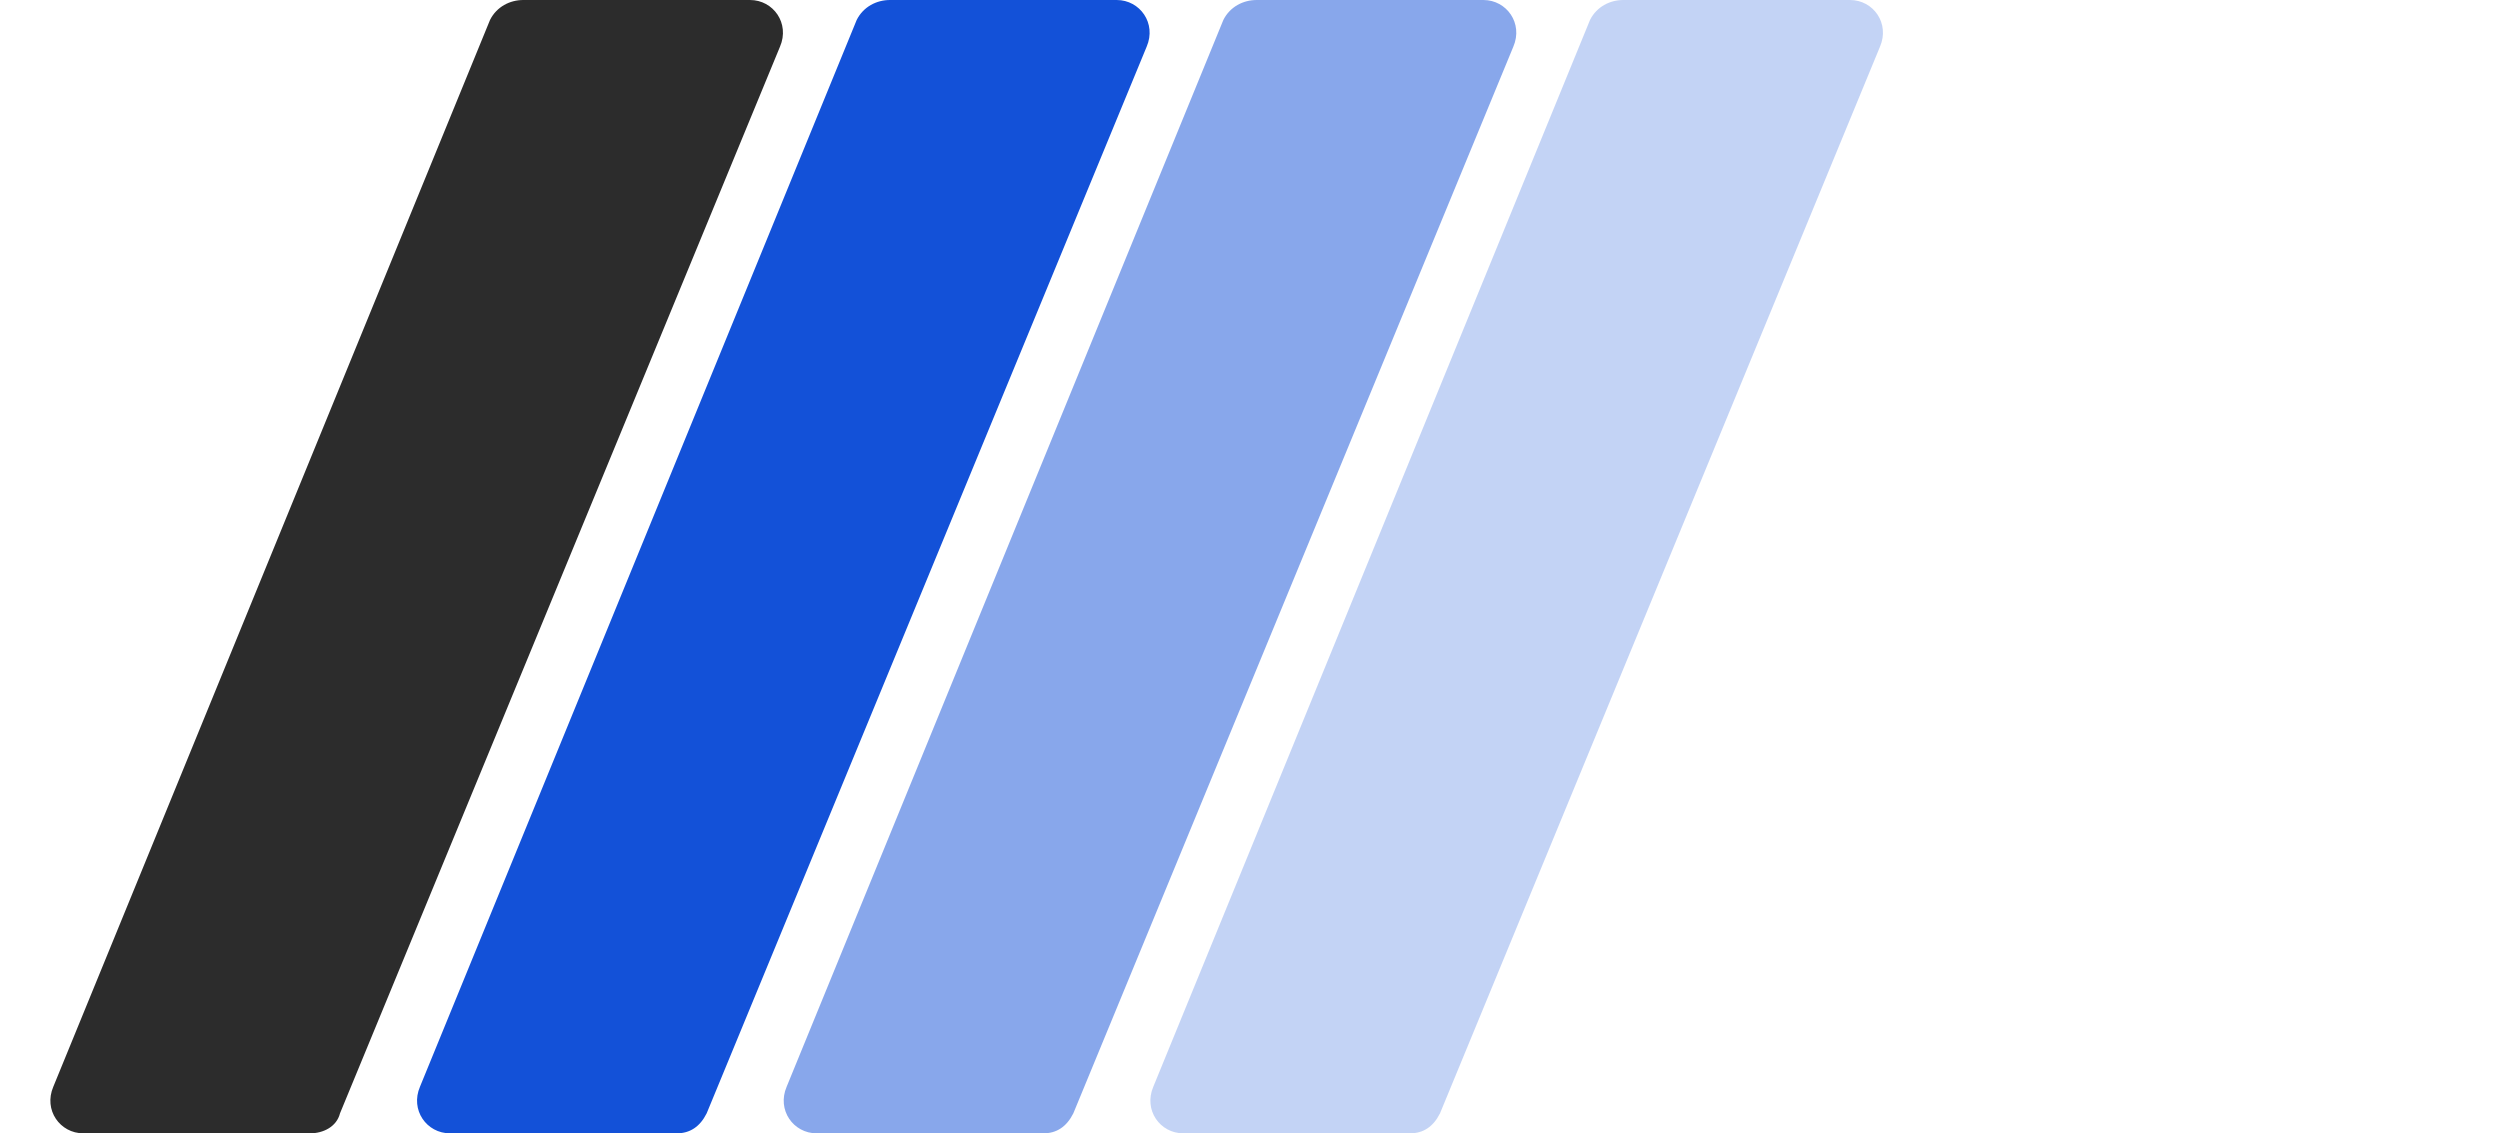
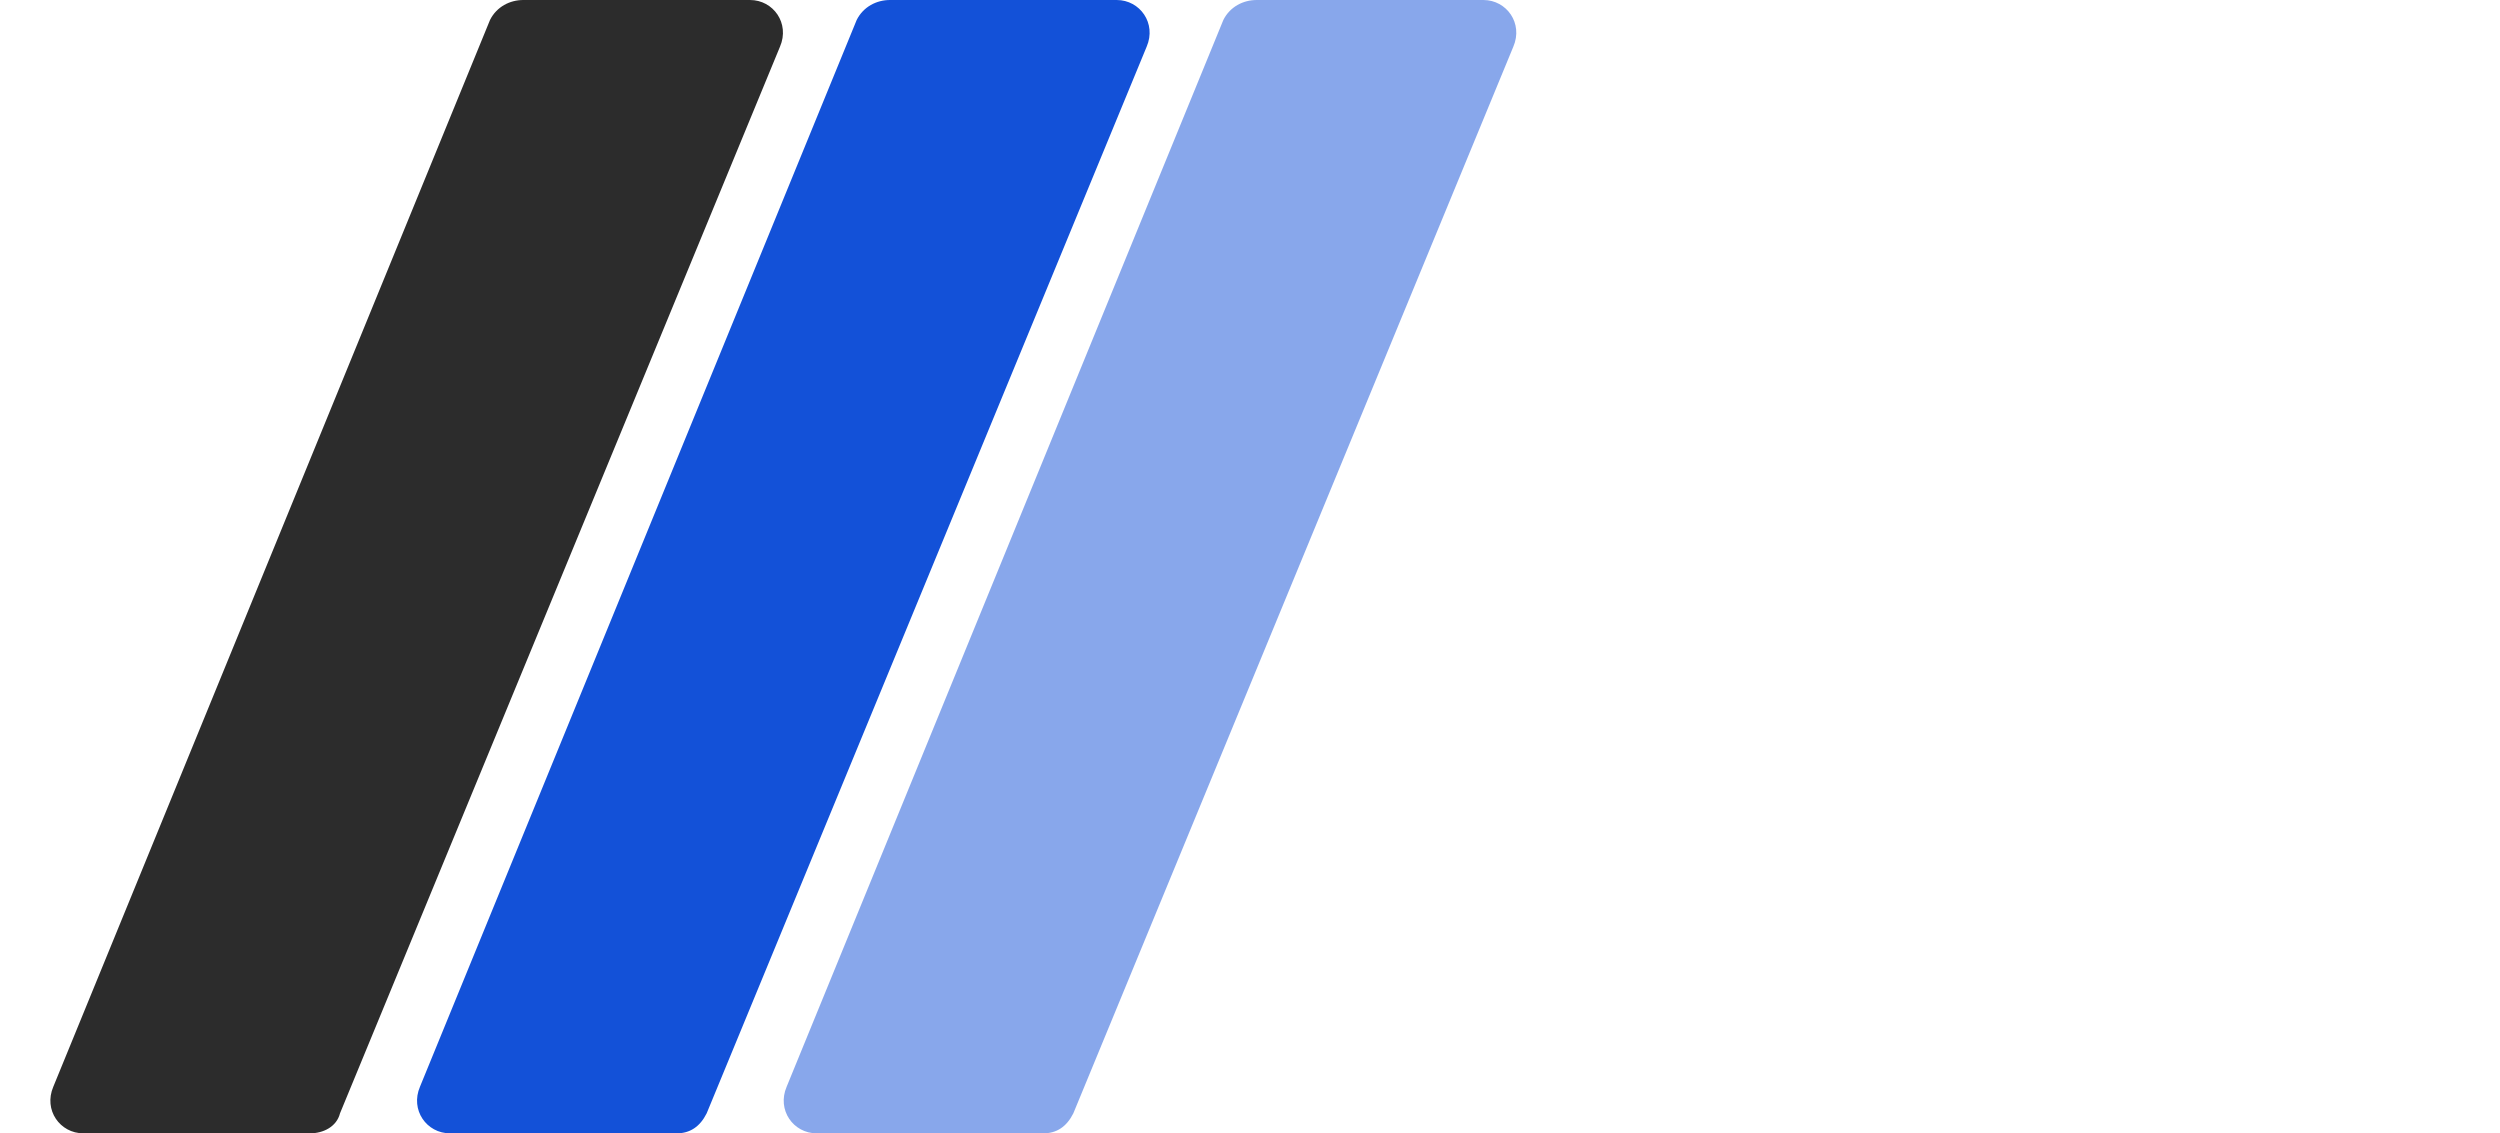
<svg xmlns="http://www.w3.org/2000/svg" id="Layer_1" x="0px" y="0px" viewBox="0 0 75 34" style="enable-background:new 0 0 75 34;" xml:space="preserve">
  <style type="text/css"> .st0{fill:#1351D8;} .st1{fill:#2C2C2C;} .st2{fill:#1351D8;fill-opacity:0.5;} .st3{fill:#1351D8;fill-opacity:0.25;}</style>
  <path class="st0" d="M25.7,0.6C25.9,0.2,26.3,0,26.7,0h6.8c0.7,0,1.2,0.7,0.9,1.4l-13.2,32c-0.2,0.4-0.5,0.6-0.9,0.6h-6.8 c-0.7,0-1.2-0.7-0.9-1.4L25.7,0.6z" />
  <path class="st1" d="M14.7,0.6C14.9,0.2,15.3,0,15.7,0h6.8c0.7,0,1.2,0.7,0.9,1.4l-13.2,32C10.1,33.8,9.7,34,9.3,34H2.5 c-0.7,0-1.2-0.7-0.9-1.4L14.7,0.6z" />
  <path class="st2" d="M36.7,0.6C36.9,0.2,37.3,0,37.7,0h6.8c0.7,0,1.2,0.7,0.9,1.4l-13.2,32c-0.2,0.4-0.5,0.6-0.9,0.6h-6.8 c-0.7,0-1.2-0.7-0.9-1.4L36.7,0.6z" />
-   <path class="st3" d="M47.7,0.6C47.9,0.2,48.3,0,48.7,0h6.8c0.7,0,1.2,0.7,0.9,1.4l-13.2,32c-0.2,0.4-0.5,0.6-0.9,0.6h-6.8 c-0.7,0-1.2-0.7-0.9-1.4L47.7,0.6z" />
</svg>